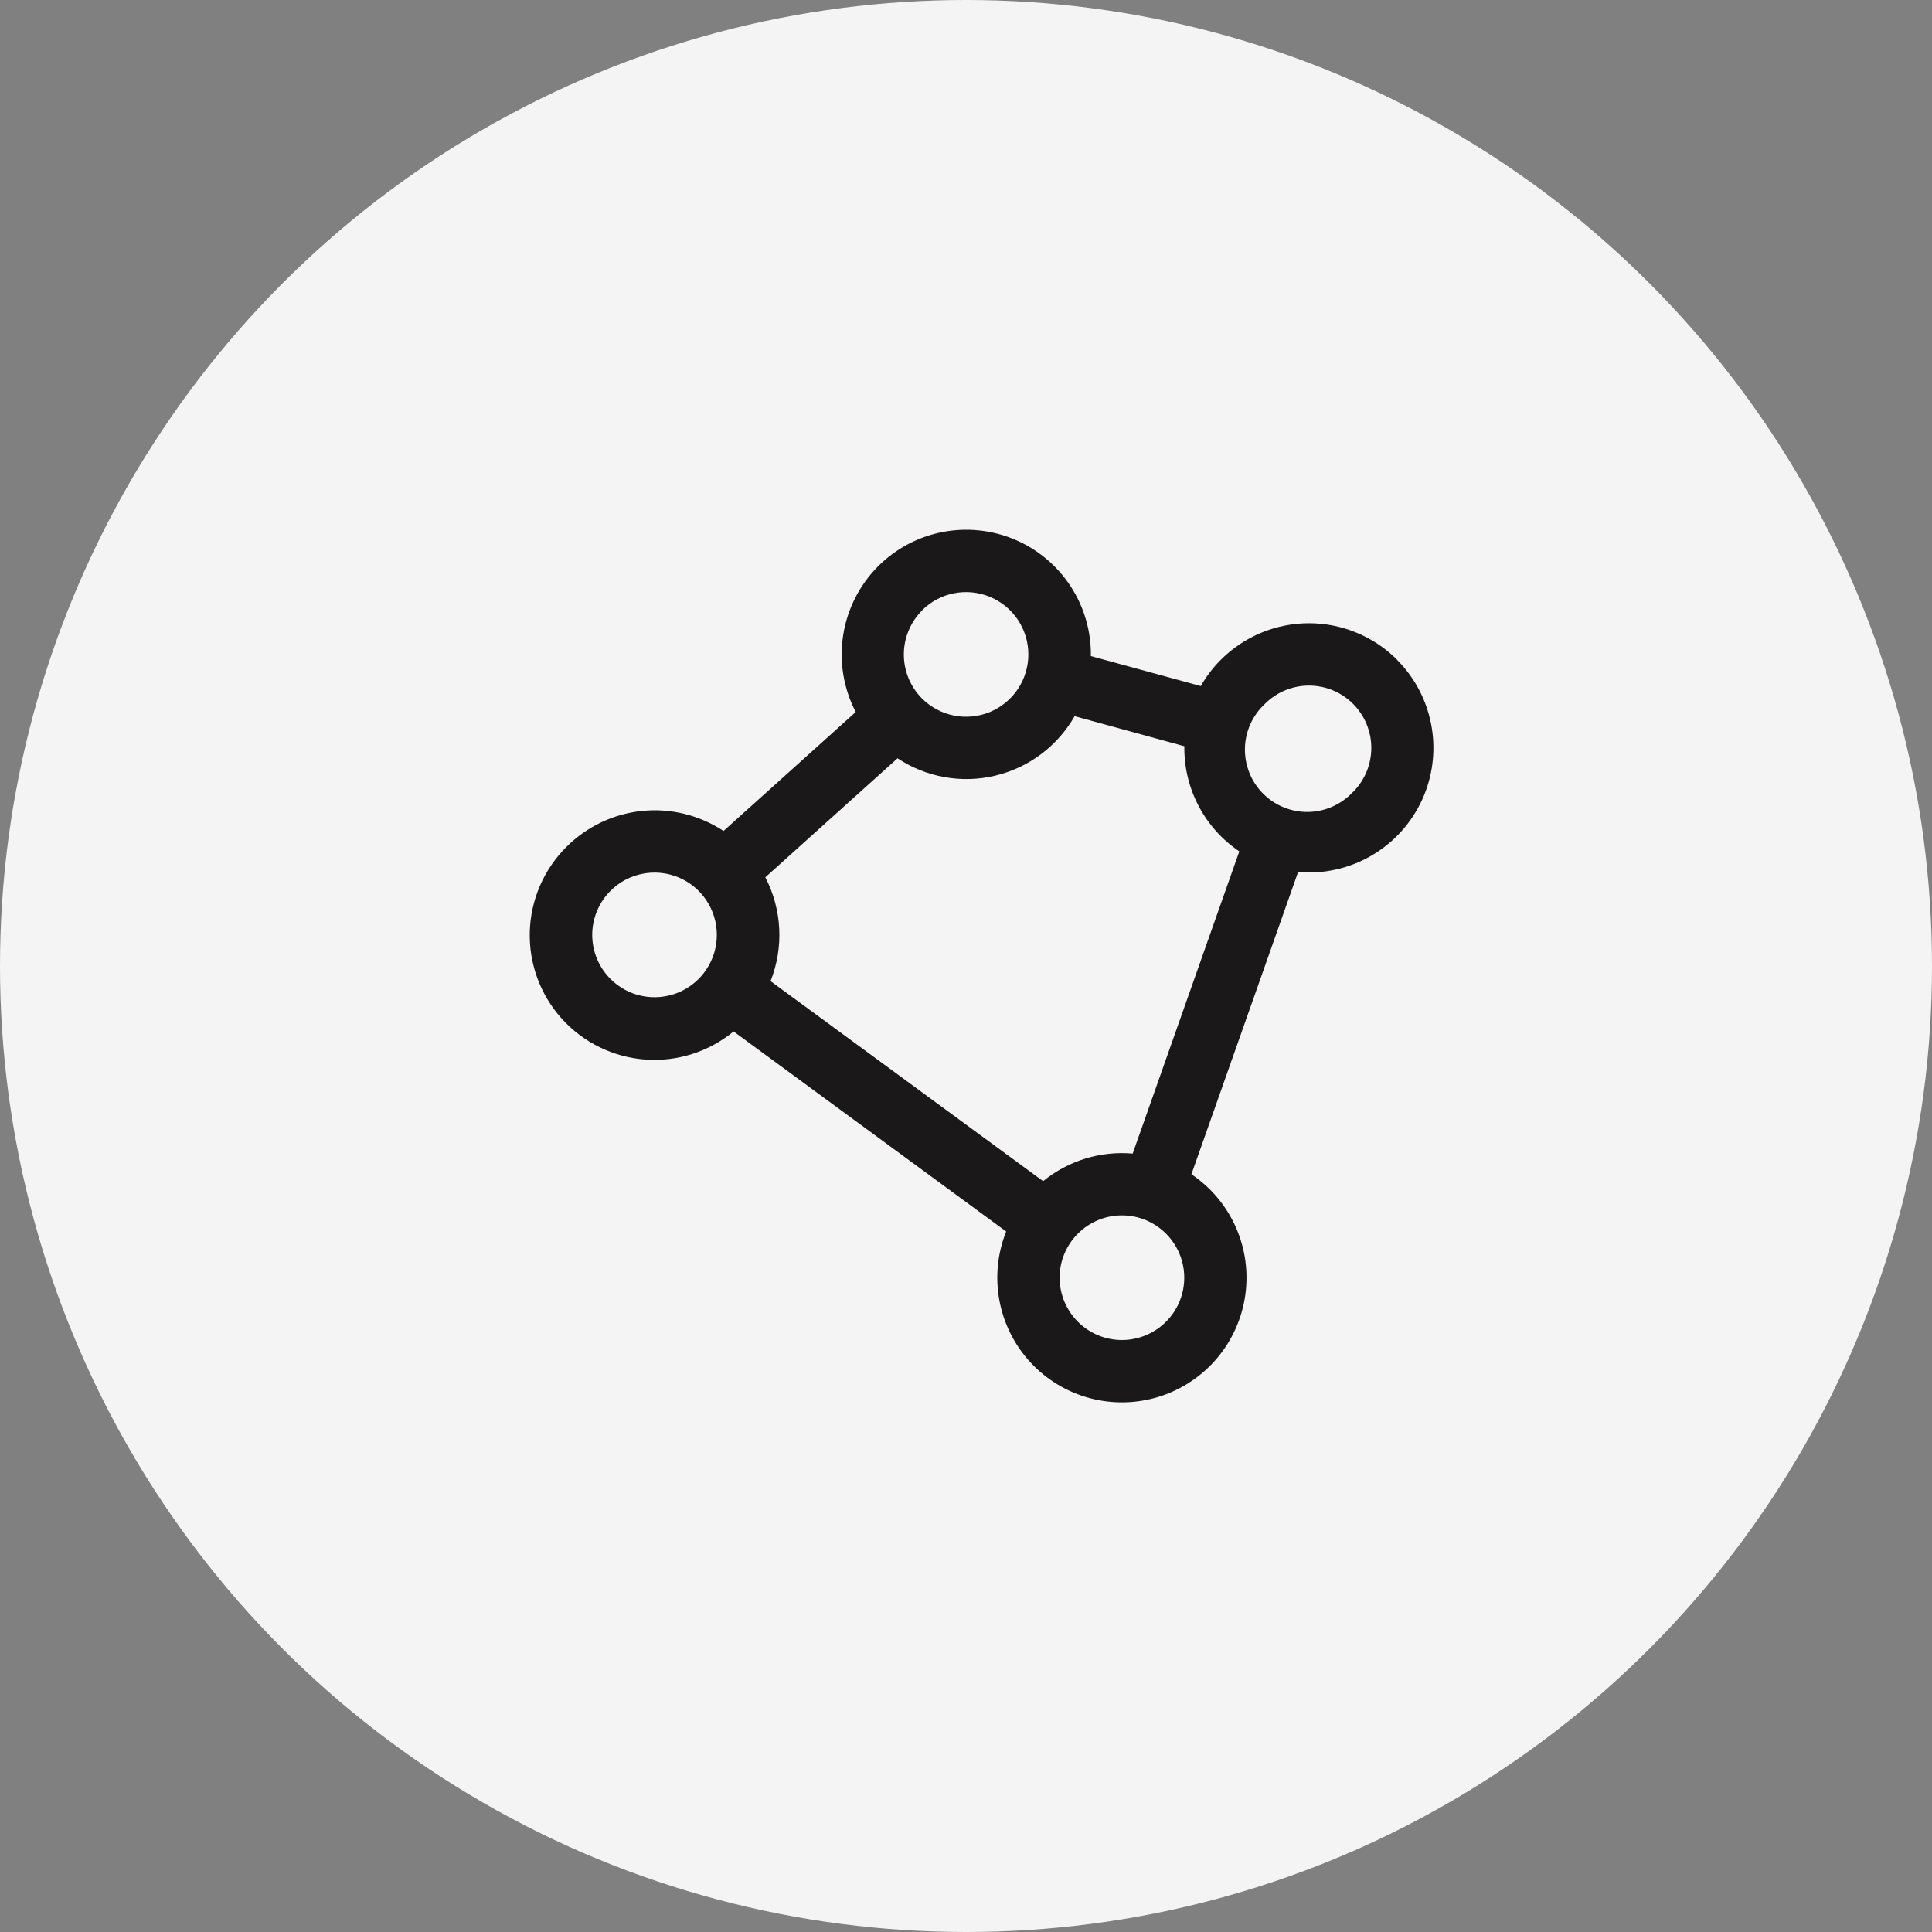
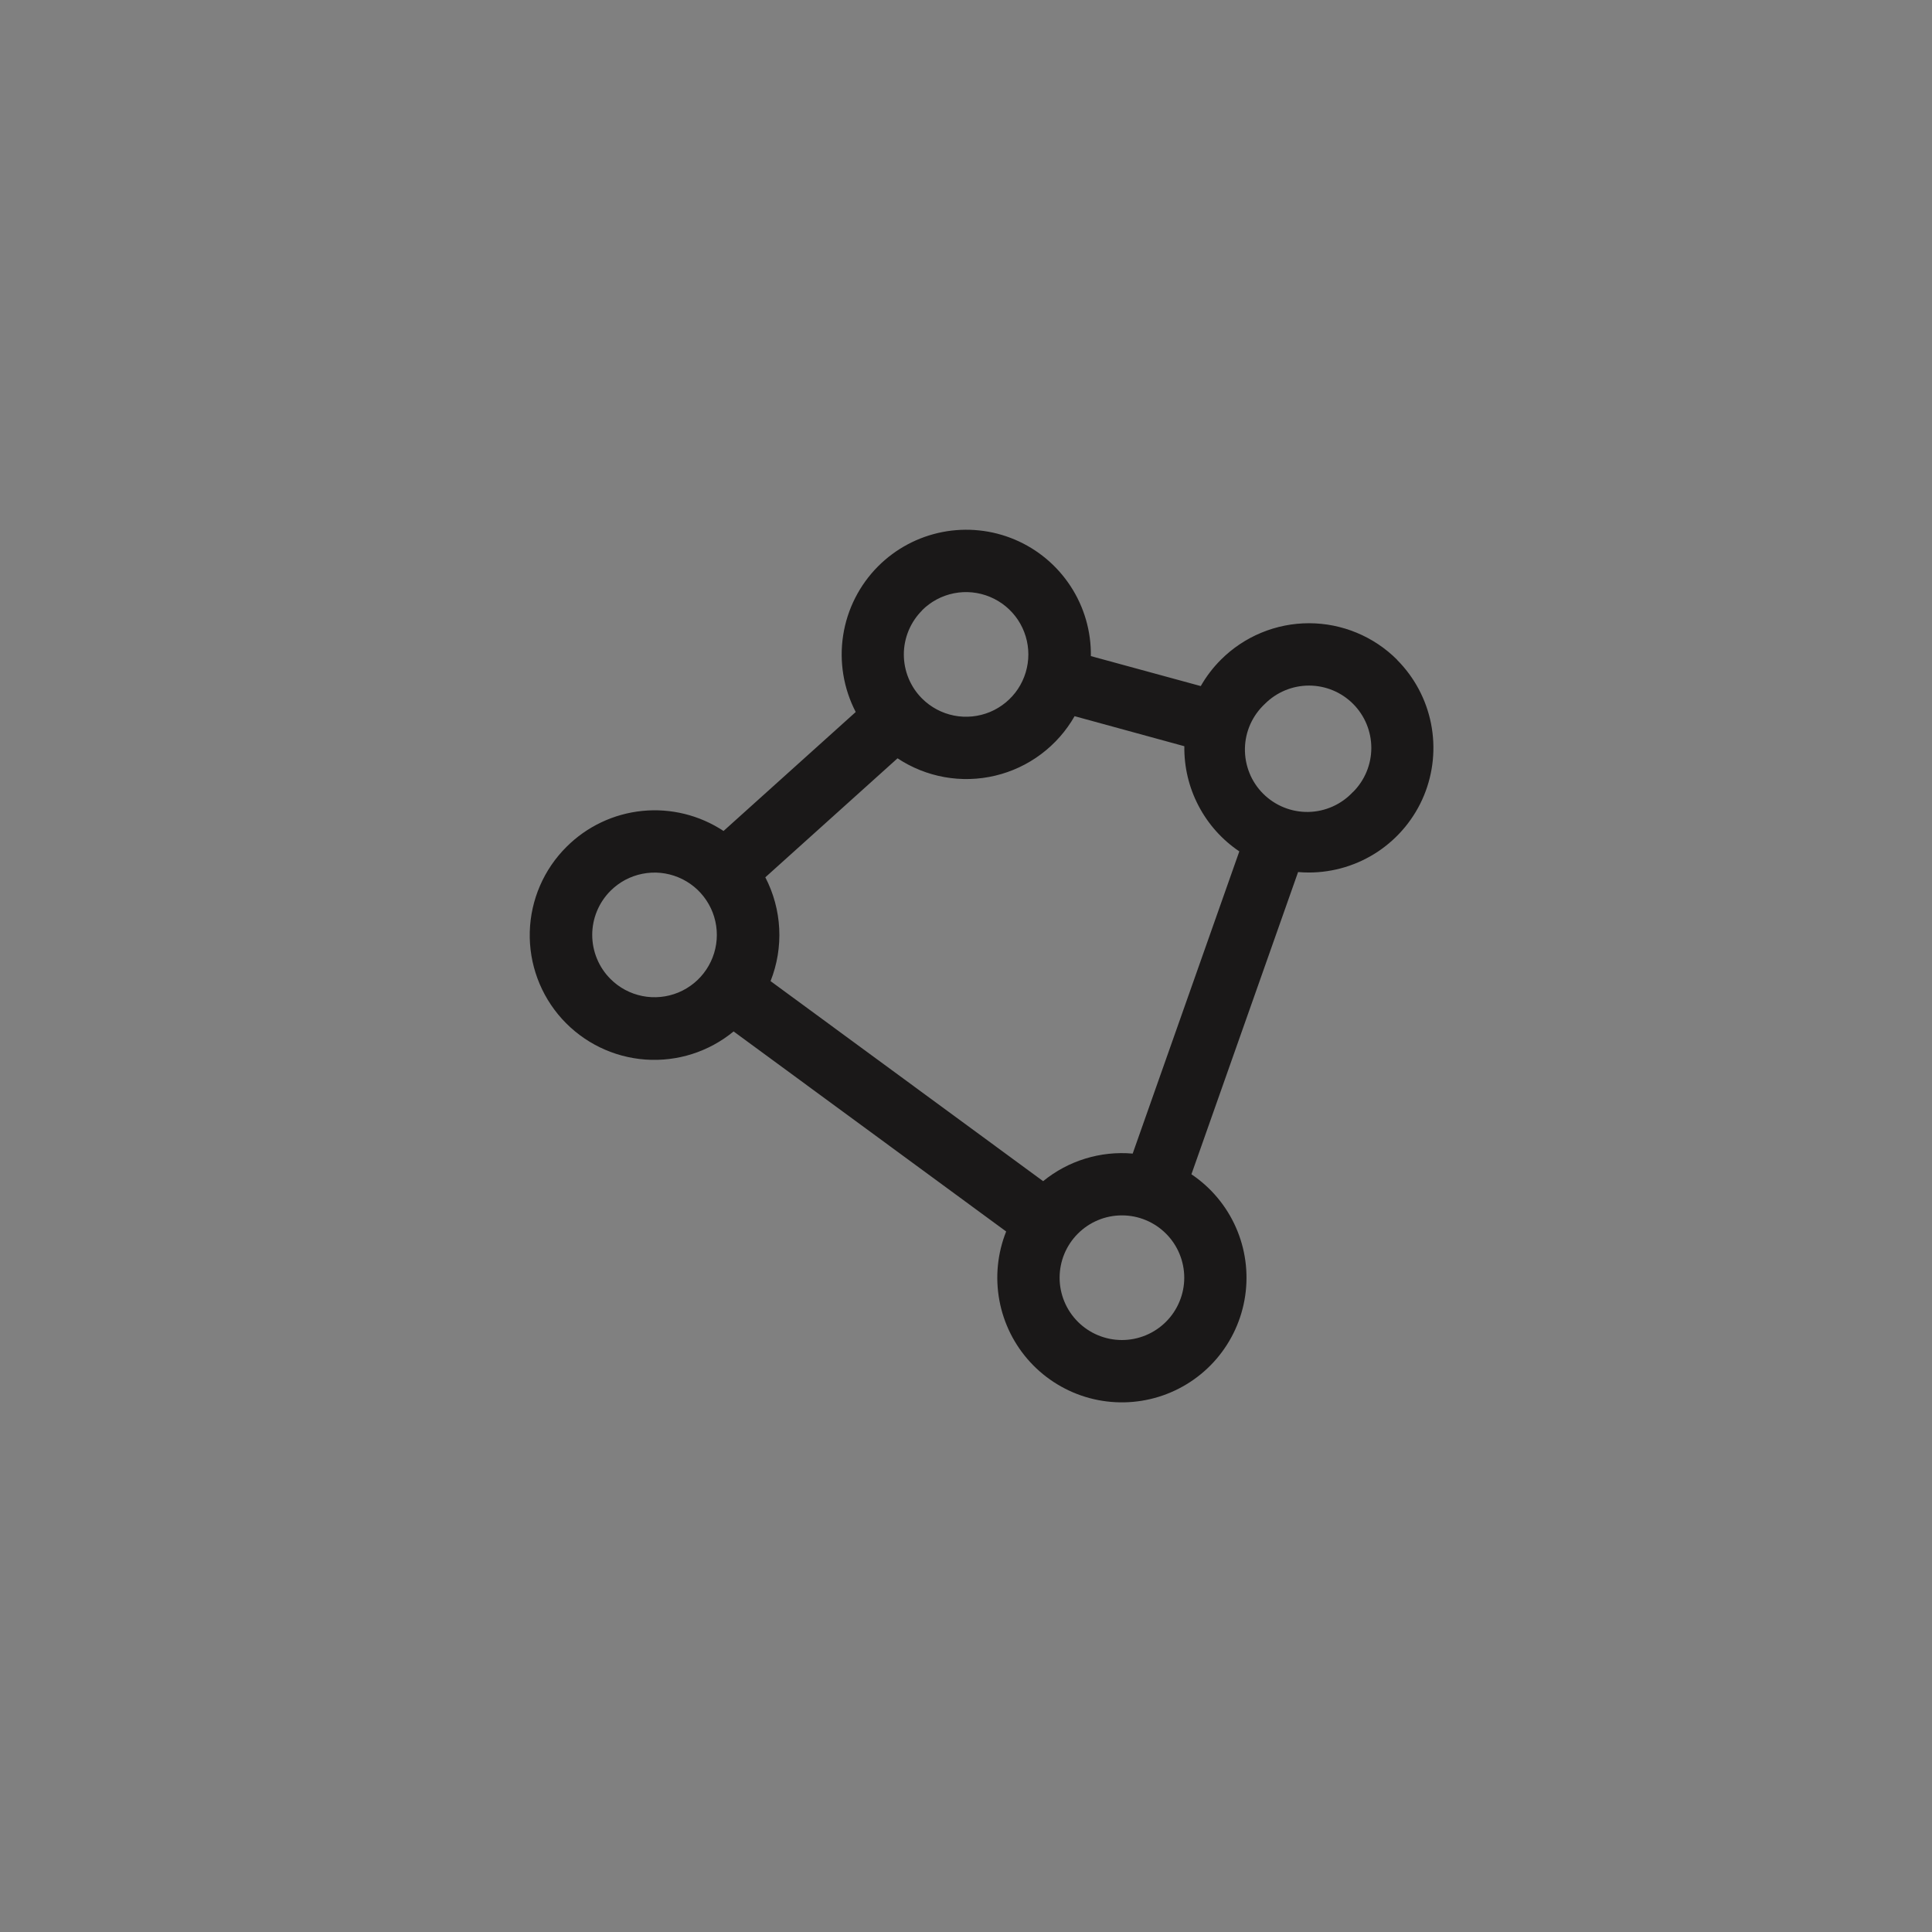
<svg xmlns="http://www.w3.org/2000/svg" width="62" height="62" viewBox="0 0 62 62" fill="none">
  <rect x="0" y="0" width="62" height="62" fill="#808080" stroke="none" />
-   <circle cx="31" cy="31" r="31" fill="#F4F4F4" />
  <path d="M44.835 21.172C44.463 20.801 44.023 20.506 43.537 20.305C43.052 20.104 42.532 20 42.007 20C41.481 20 40.961 20.104 40.476 20.305C39.991 20.506 39.55 20.801 39.179 21.172C38.927 21.424 38.71 21.708 38.534 22.017L35.007 21.055C35.018 20.259 34.792 19.478 34.356 18.812C33.921 18.146 33.297 17.624 32.564 17.315C31.831 17.005 31.022 16.922 30.241 17.074C29.461 17.227 28.743 17.609 28.18 18.172C27.58 18.774 27.186 19.552 27.057 20.393C26.928 21.233 27.069 22.093 27.461 22.849L23.219 26.667C22.45 26.159 21.528 25.931 20.611 26.023C19.693 26.116 18.835 26.522 18.182 27.174C17.452 27.898 17.029 28.877 17.001 29.905C16.974 30.934 17.343 31.933 18.033 32.696C18.724 33.459 19.681 33.927 20.707 34.002C21.733 34.077 22.748 33.754 23.542 33.1L32.289 39.52C32.009 40.221 31.934 40.987 32.071 41.73C32.208 42.472 32.552 43.161 33.064 43.716C33.576 44.271 34.234 44.669 34.963 44.866C35.692 45.062 36.462 45.048 37.183 44.825C37.904 44.602 38.548 44.18 39.039 43.607C39.53 43.033 39.849 42.333 39.959 41.586C40.069 40.839 39.966 40.076 39.66 39.385C39.355 38.695 38.861 38.105 38.234 37.684L41.657 27.985C41.772 27.995 41.887 28 42.002 28C42.792 28 43.565 27.765 44.223 27.326C44.88 26.886 45.393 26.262 45.696 25.531C45.998 24.8 46.077 23.996 45.923 23.22C45.769 22.444 45.389 21.732 44.83 21.172H44.835ZM29.589 19.586C29.869 19.306 30.225 19.116 30.613 19.039C31 18.962 31.402 19.002 31.768 19.154C32.133 19.305 32.445 19.561 32.665 19.89C32.884 20.219 33.001 20.606 33.001 21.001C33.001 21.396 32.884 21.783 32.665 22.112C32.445 22.441 32.133 22.697 31.768 22.849C31.402 23 31 23.04 30.613 22.963C30.225 22.886 29.869 22.695 29.589 22.416C29.403 22.23 29.256 22.009 29.156 21.766C29.056 21.523 29.005 21.263 29.005 21C29.005 20.737 29.058 20.477 29.159 20.234C29.26 19.992 29.408 19.771 29.594 19.586H29.589ZM19.592 31.417C19.406 31.232 19.258 31.011 19.158 30.768C19.057 30.525 19.005 30.265 19.005 30.002C19.005 29.739 19.057 29.479 19.158 29.236C19.258 28.994 19.406 28.773 19.592 28.587C19.871 28.308 20.228 28.117 20.615 28.041C21.003 27.963 21.405 28.003 21.77 28.155C22.136 28.306 22.448 28.562 22.667 28.891C22.887 29.22 23.004 29.607 23.004 30.002C23.004 30.398 22.887 30.784 22.667 31.113C22.448 31.442 22.136 31.698 21.77 31.85C21.405 32.001 21.003 32.041 20.615 31.964C20.228 31.887 19.871 31.697 19.592 31.417ZM37.418 42.417C37.043 42.792 36.534 43.003 36.004 43.003C35.474 43.003 34.965 42.792 34.59 42.417C34.215 42.042 34.004 41.533 34.004 41.003C34.004 40.472 34.215 39.964 34.59 39.589C34.776 39.403 34.996 39.255 35.239 39.155C35.481 39.054 35.741 39.003 36.004 39.003C36.267 39.003 36.527 39.054 36.769 39.155C37.012 39.255 37.232 39.403 37.418 39.589C37.604 39.774 37.751 39.995 37.851 40.237C37.952 40.48 38.004 40.74 38.004 41.003C38.004 41.266 37.952 41.526 37.851 41.768C37.751 42.011 37.604 42.231 37.418 42.417ZM36.349 37.02C35.313 36.929 34.282 37.247 33.475 37.905L24.728 31.485C24.94 30.95 25.035 30.376 25.006 29.801C24.977 29.226 24.825 28.665 24.56 28.154L28.803 24.335C29.259 24.637 29.773 24.843 30.312 24.939C30.851 25.035 31.404 25.019 31.937 24.892C32.47 24.765 32.971 24.531 33.409 24.202C33.847 23.874 34.214 23.459 34.485 22.983L38.007 23.947C37.997 24.612 38.153 25.269 38.462 25.858C38.77 26.448 39.22 26.951 39.771 27.322L36.349 37.02ZM43.418 25.415C43.235 25.612 43.014 25.771 42.768 25.881C42.523 25.991 42.257 26.051 41.988 26.056C41.719 26.061 41.452 26.012 41.202 25.911C40.953 25.811 40.726 25.66 40.535 25.47C40.345 25.28 40.195 25.053 40.095 24.803C39.995 24.553 39.946 24.285 39.951 24.016C39.956 23.747 40.016 23.482 40.126 23.236C40.237 22.991 40.396 22.77 40.593 22.587C40.968 22.212 41.477 22.001 42.007 22.001C42.538 22.001 43.046 22.212 43.421 22.587C43.796 22.962 44.007 23.471 44.007 24.002C44.007 24.532 43.796 25.041 43.421 25.416L43.418 25.415Z" fill="#1A1818" />
</svg>